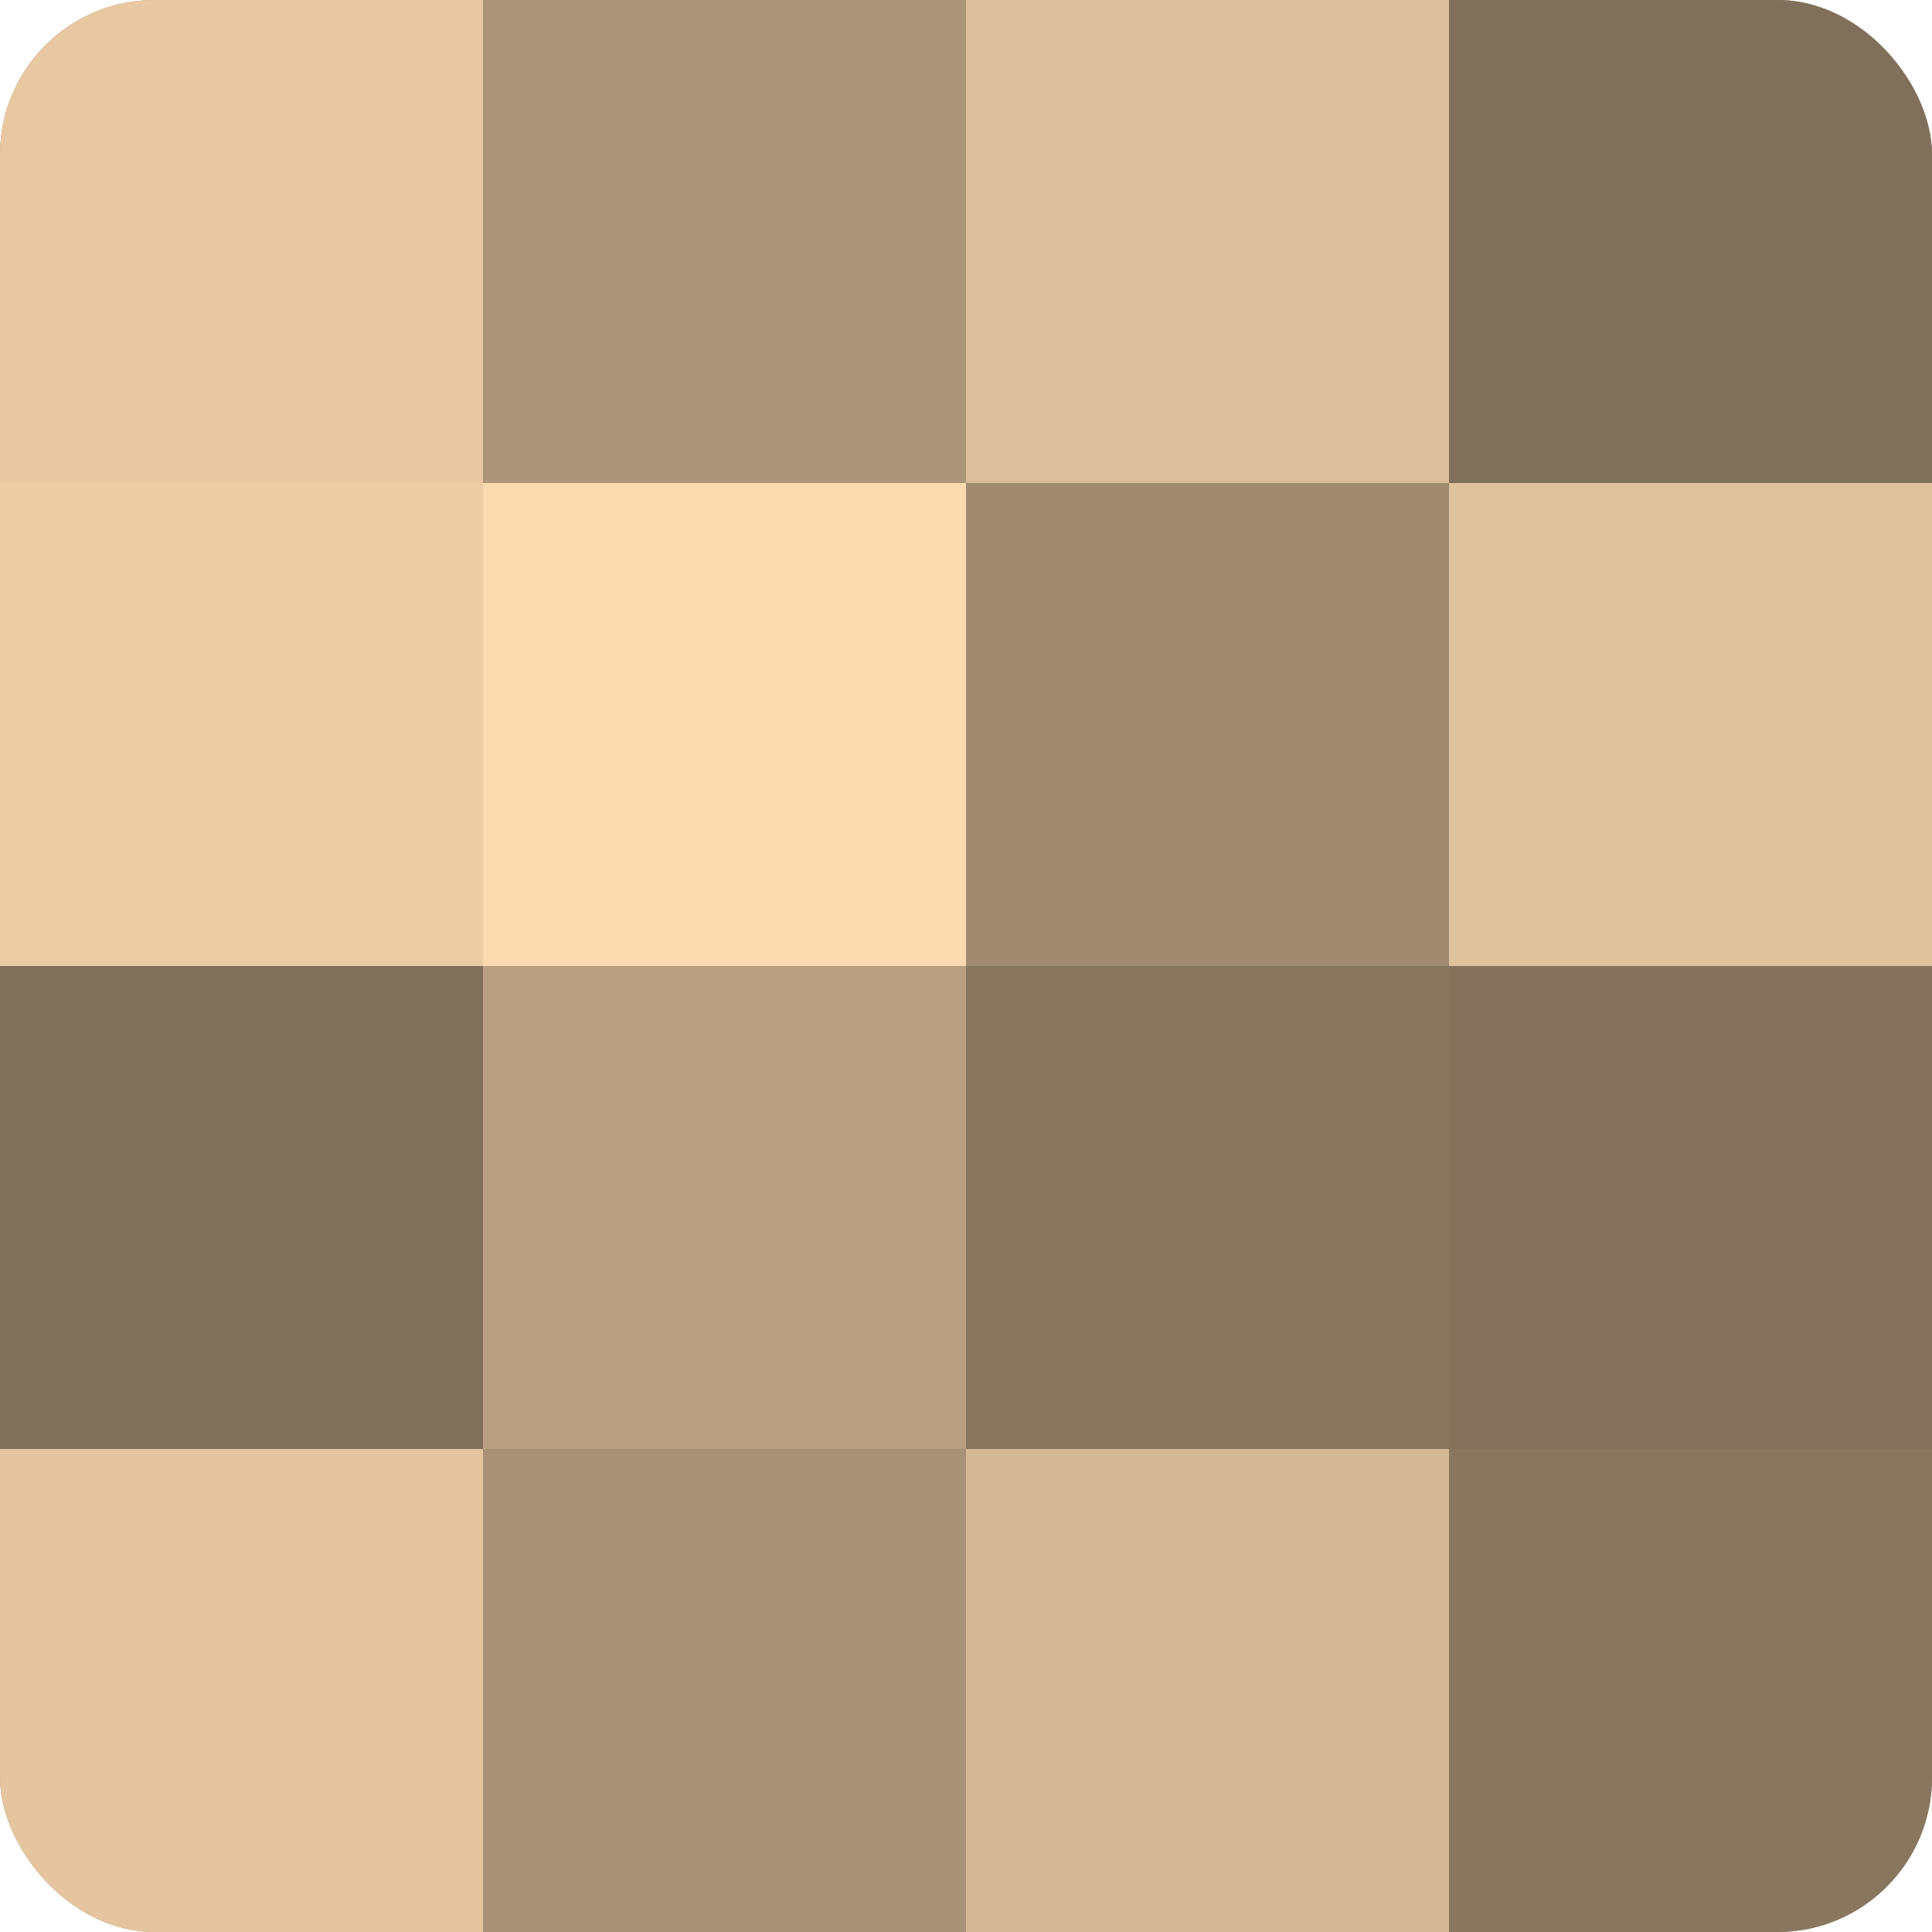
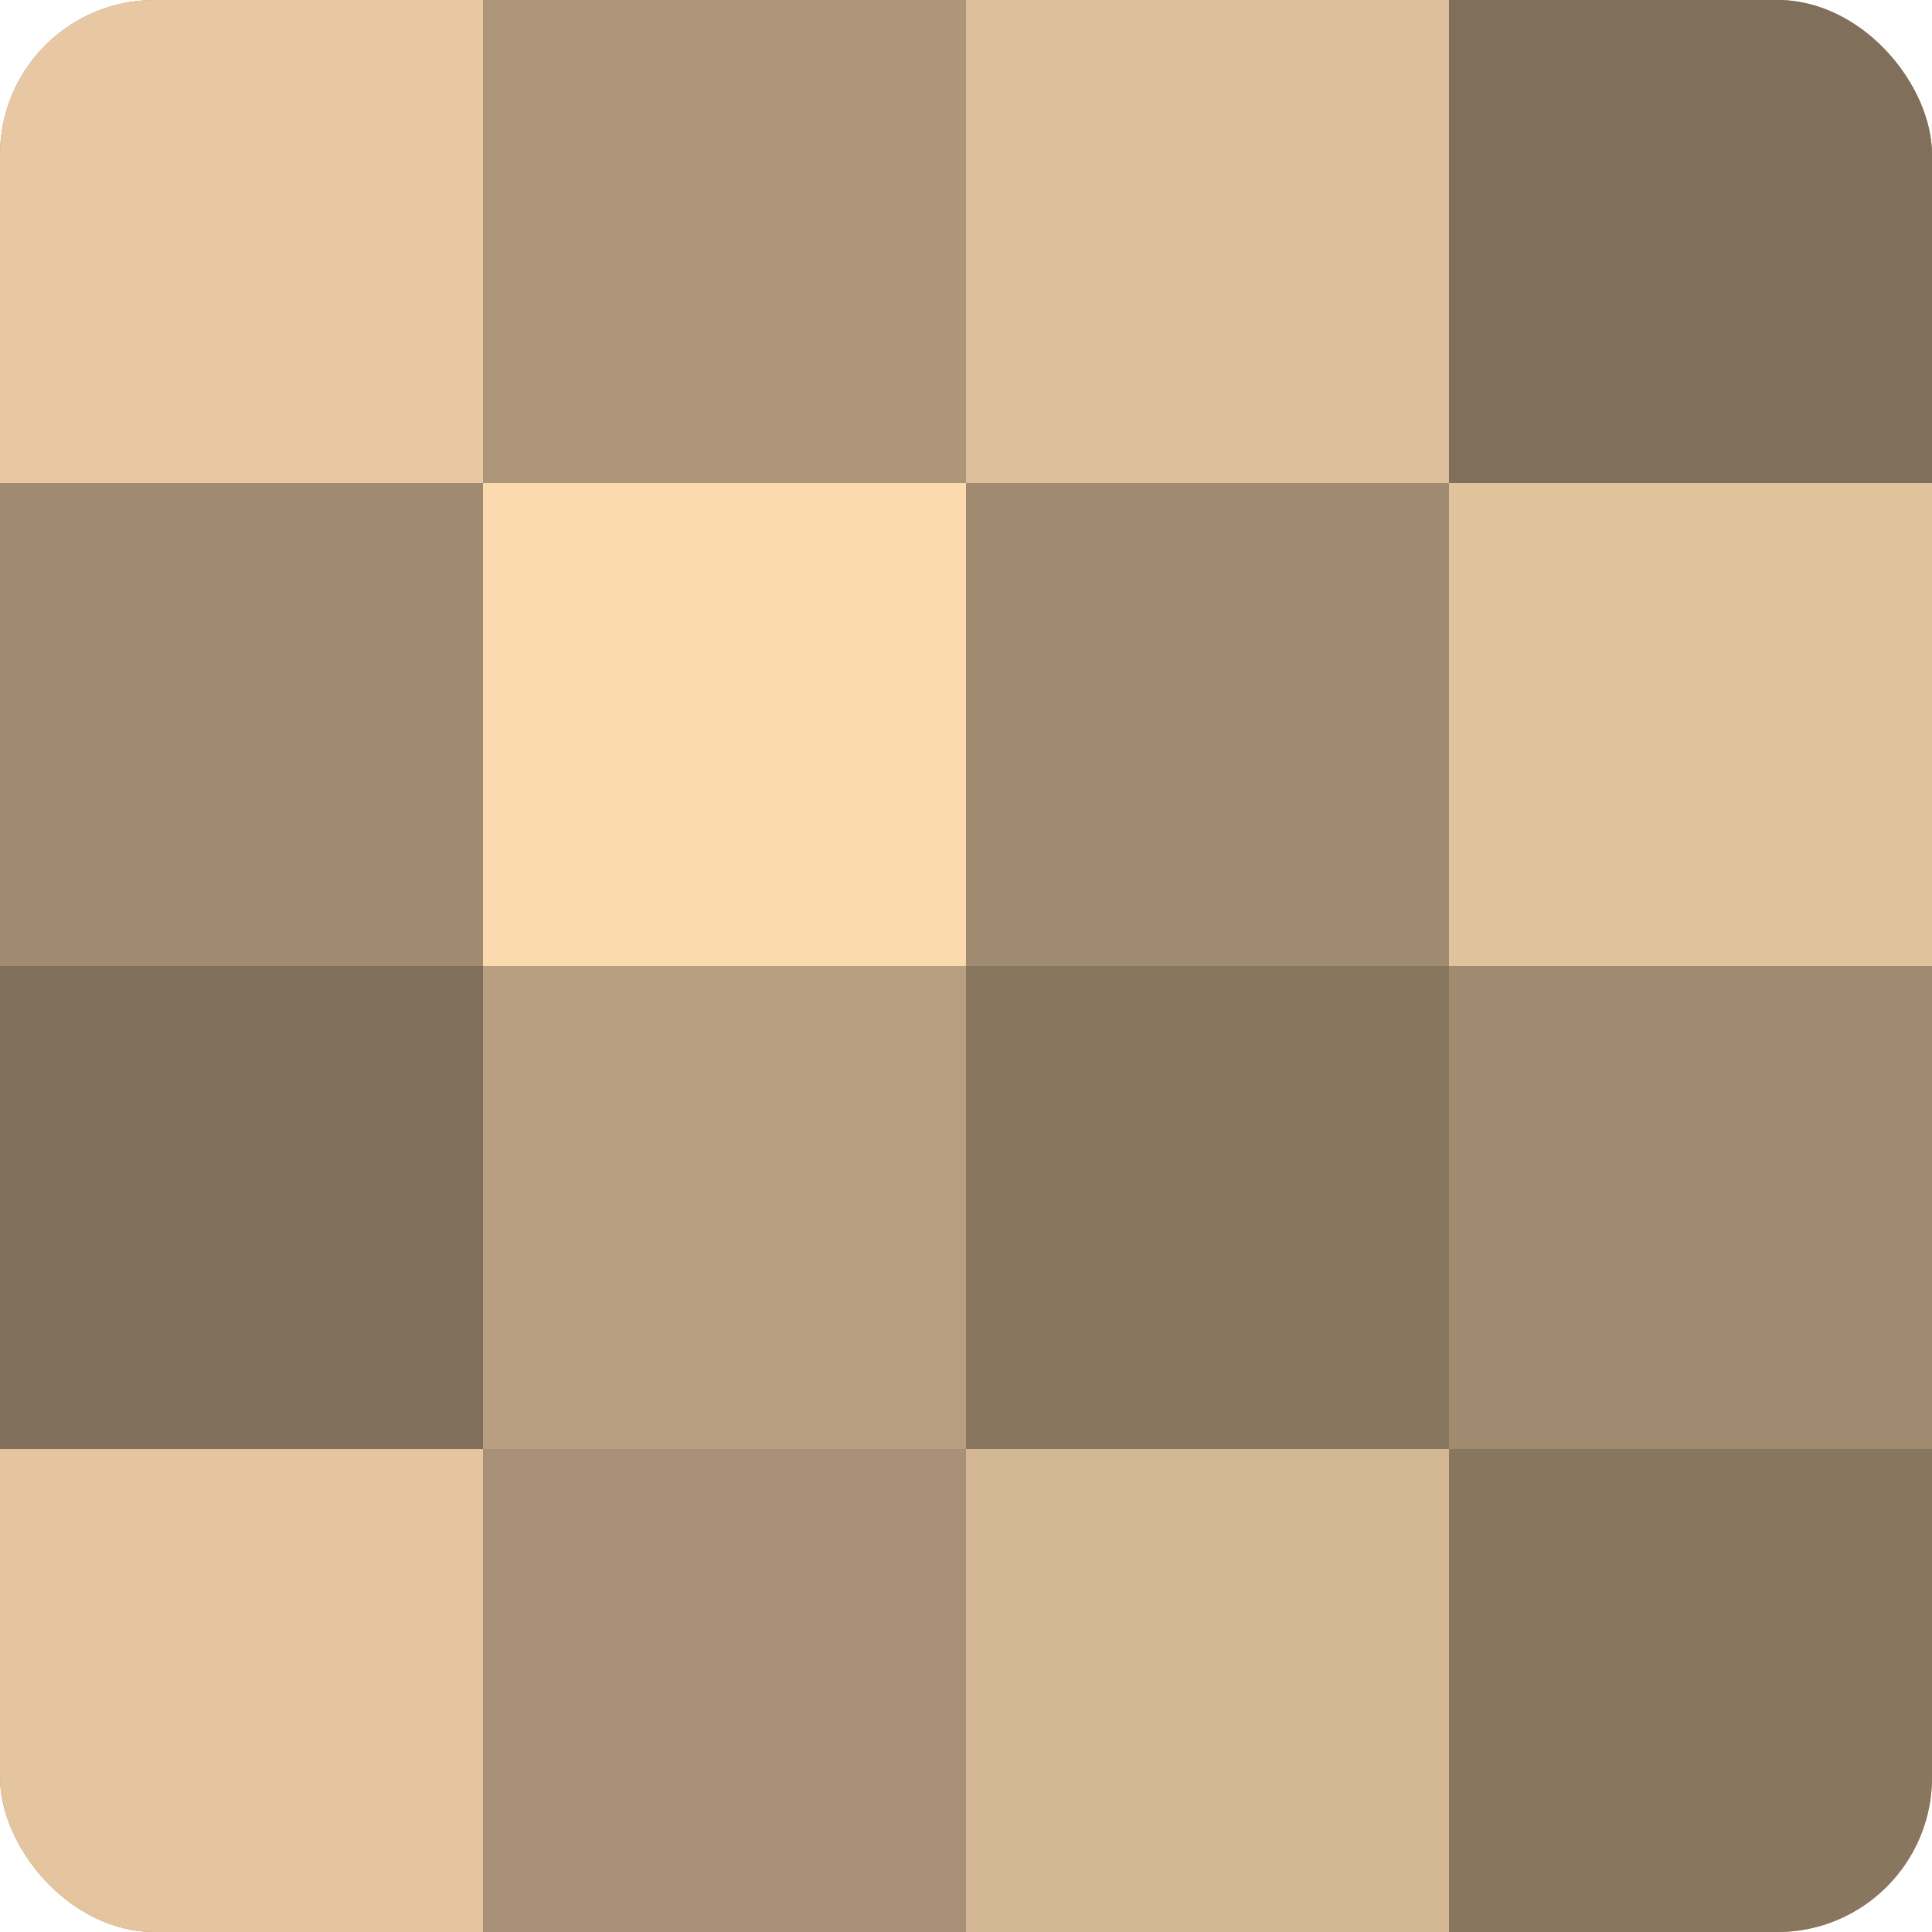
<svg xmlns="http://www.w3.org/2000/svg" width="60" height="60" viewBox="0 0 100 100" preserveAspectRatio="xMidYMid meet">
  <defs>
    <clipPath id="c" width="100" height="100">
      <rect width="100" height="100" rx="8" ry="8" />
    </clipPath>
  </defs>
  <g clip-path="url(#c)">
    <rect width="100" height="100" fill="#a08a70" />
    <rect width="25" height="25" fill="#e8c8a2" />
-     <rect y="25" width="25" height="25" fill="#eccca5" />
    <rect y="50" width="25" height="25" fill="#806f5a" />
    <rect y="75" width="25" height="25" fill="#e4c59f" />
    <rect x="25" width="25" height="25" fill="#ac9578" />
    <rect x="25" y="25" width="25" height="25" fill="#fcdab0" />
    <rect x="25" y="50" width="25" height="25" fill="#b89f81" />
    <rect x="25" y="75" width="25" height="25" fill="#a89176" />
    <rect x="50" width="25" height="25" fill="#dcbe9a" />
    <rect x="50" y="25" width="25" height="25" fill="#a08a70" />
    <rect x="50" y="50" width="25" height="25" fill="#88765f" />
    <rect x="50" y="75" width="25" height="25" fill="#d4b794" />
    <rect x="75" width="25" height="25" fill="#806f5a" />
    <rect x="75" y="25" width="25" height="25" fill="#e0c29d" />
-     <rect x="75" y="50" width="25" height="25" fill="#84725d" />
    <rect x="75" y="75" width="25" height="25" fill="#88765f" />
  </g>
</svg>